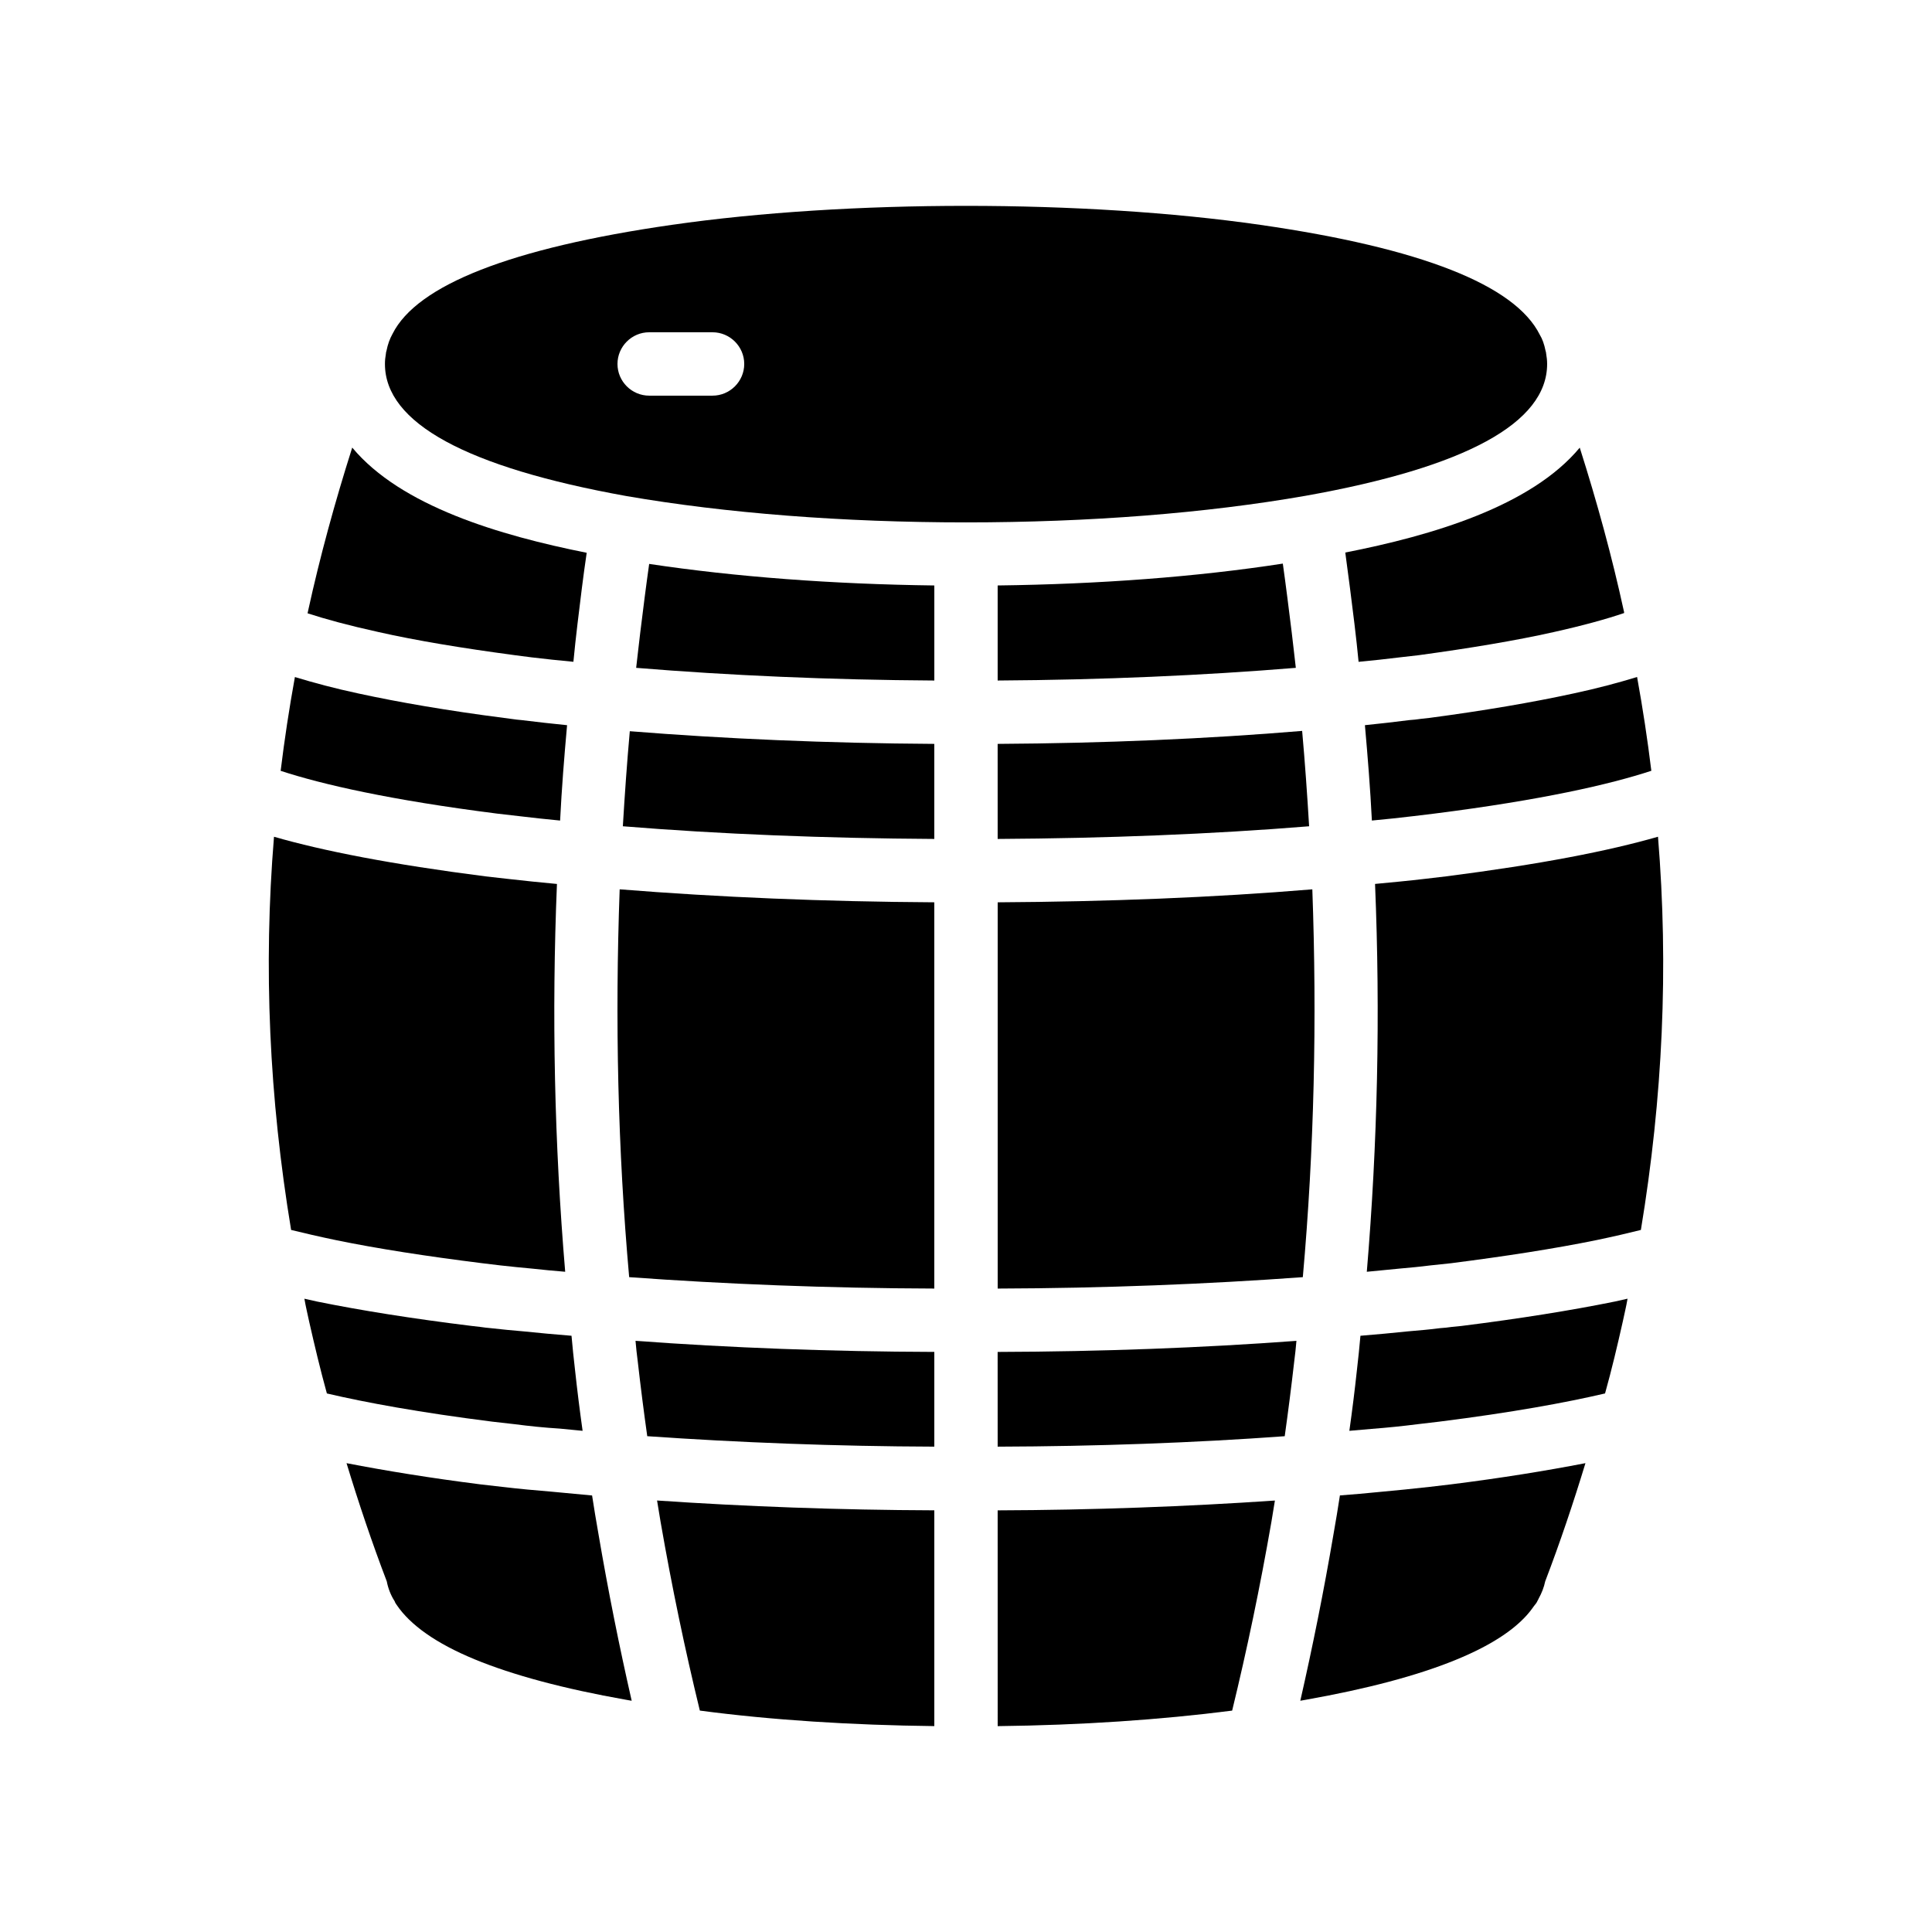
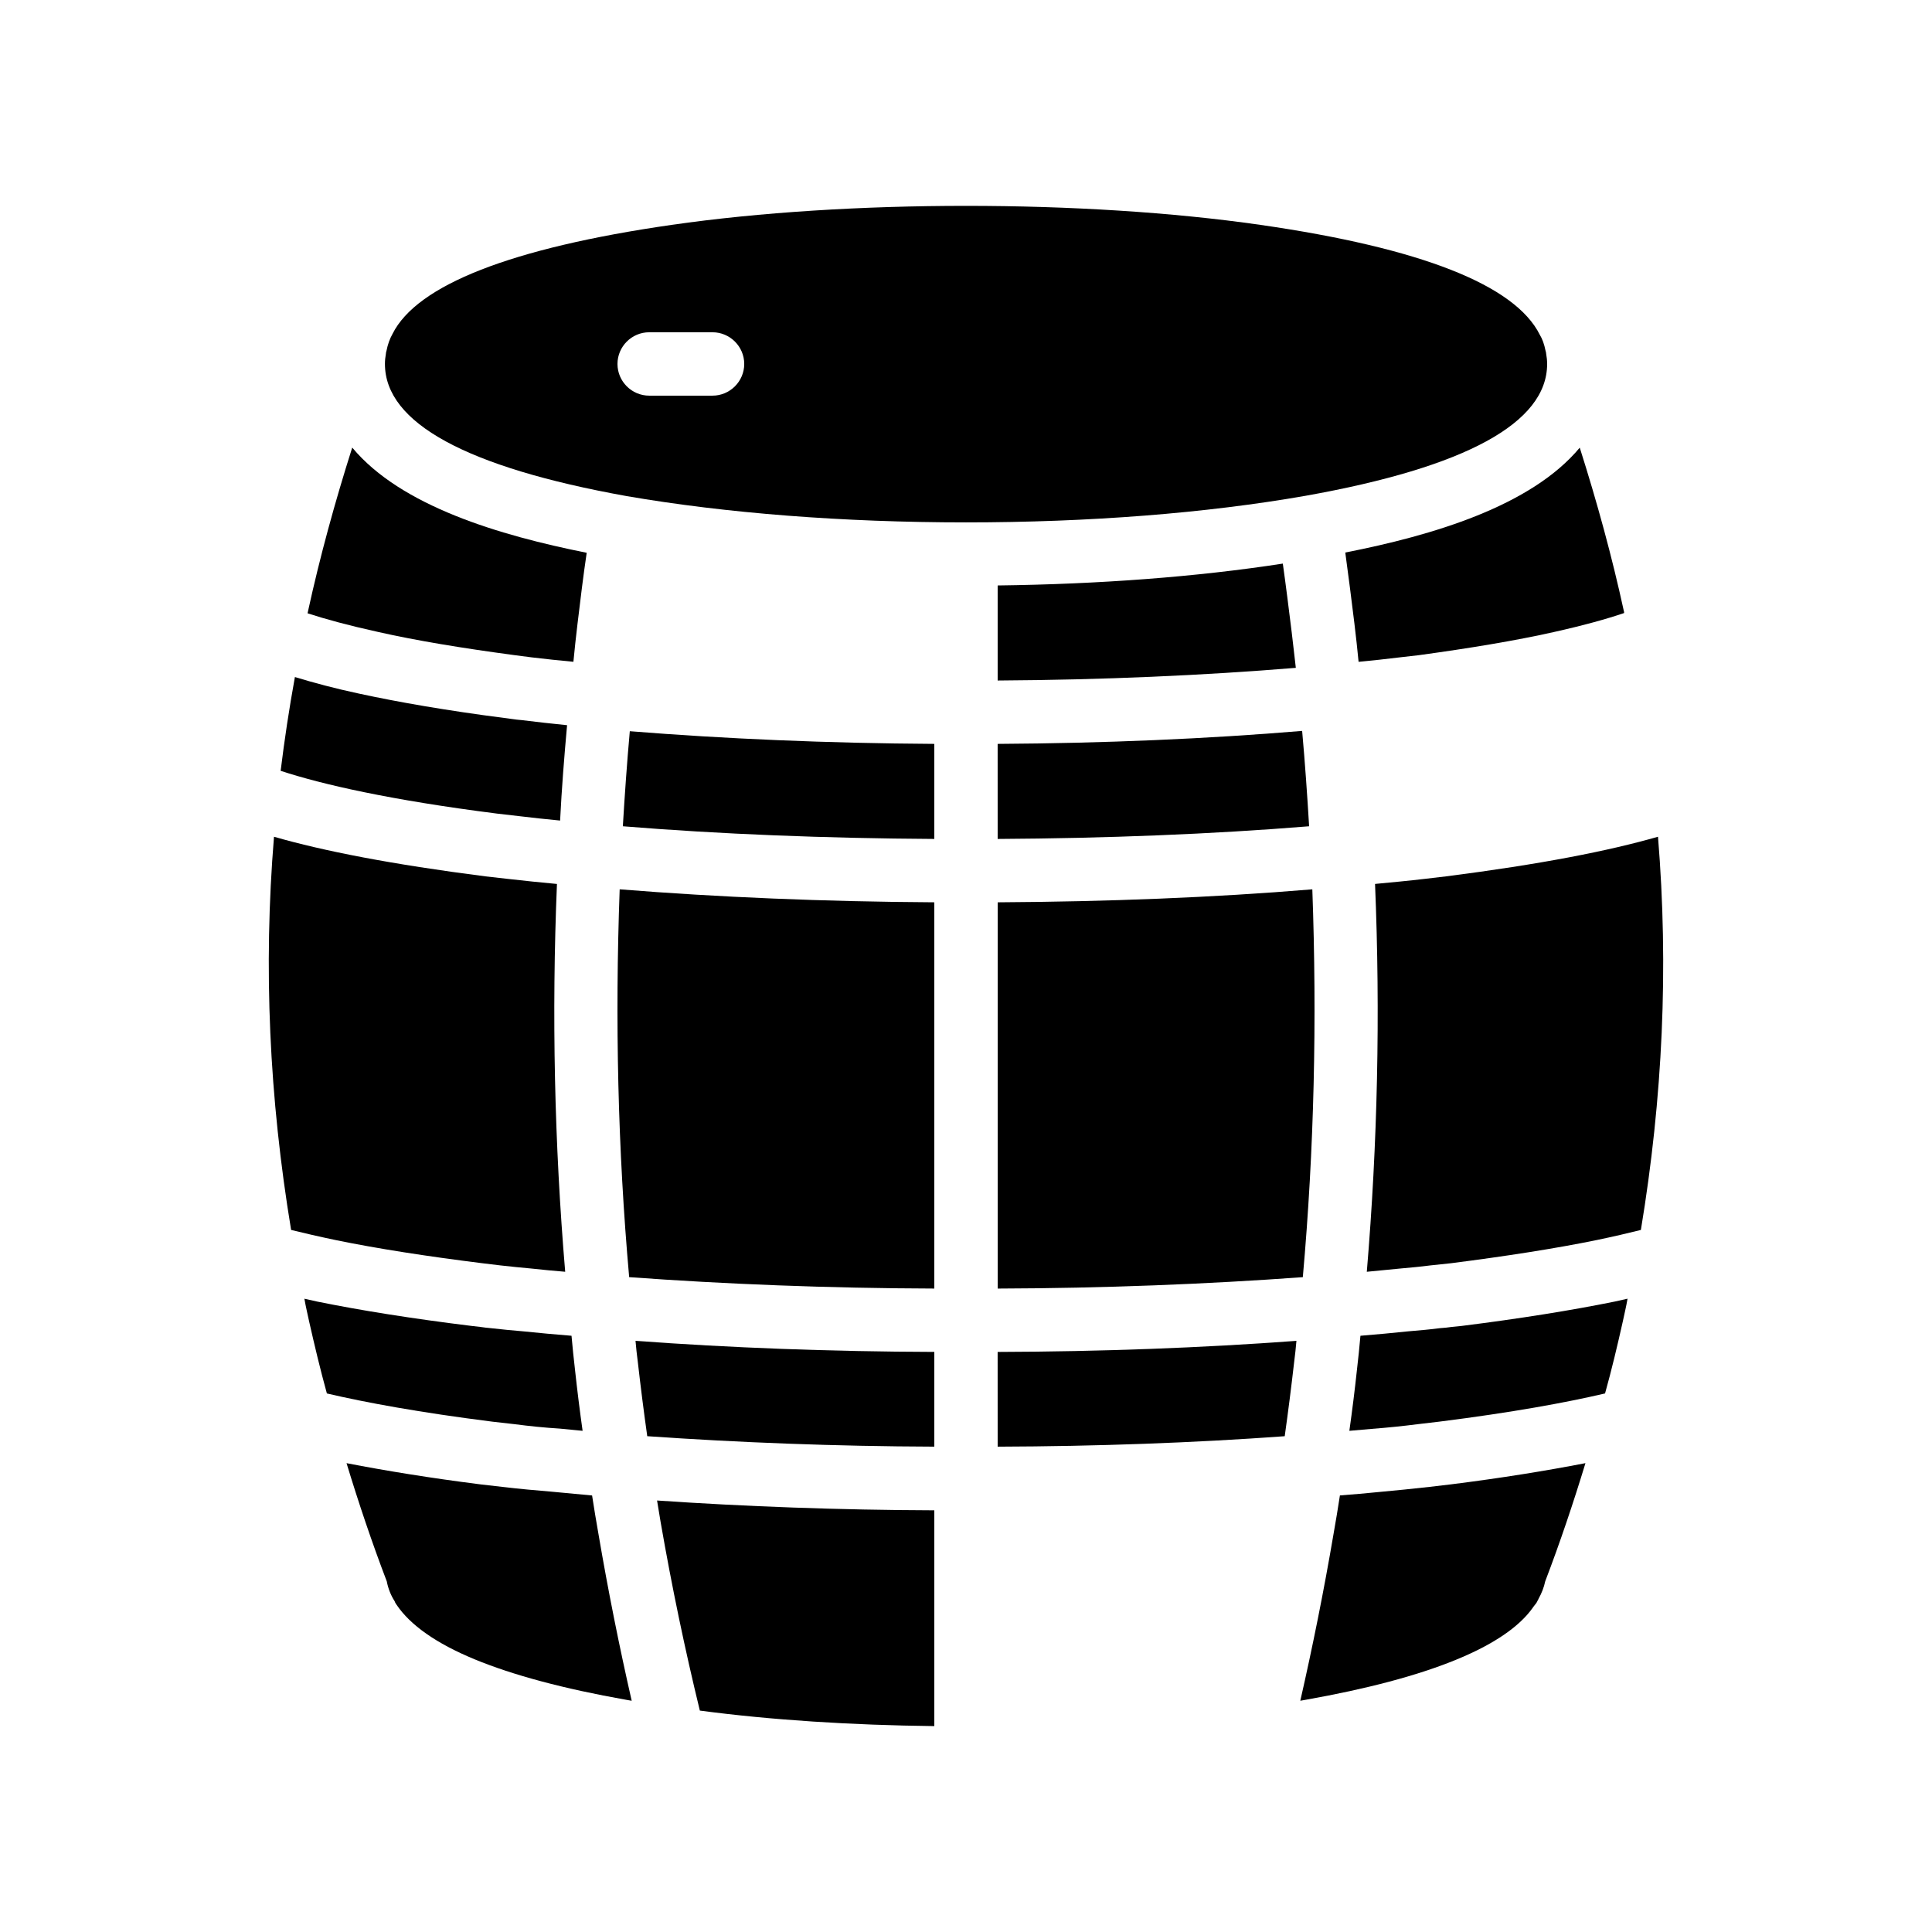
<svg xmlns="http://www.w3.org/2000/svg" fill="#000000" width="800px" height="800px" version="1.1" viewBox="144 144 512 512">
  <g>
-     <path d="m408.39 544.26c25.191-0.082 50.129-1.008 73.473-2.602-0.336 1.848-0.586 3.777-0.922 5.625-3.023 17.383-6.465 33.84-10.41 50.047-18.977 2.434-40.137 3.863-62.137 4.113z" />
    <path d="m302.59 550.47c2.602 15.281 5.543 29.895 8.816 44.25-0.504-0.082-0.922-0.168-1.426-0.25-16.625-2.938-30.062-6.551-40.223-10.746-10.16-4.199-17.047-9.07-20.656-14.441-0.168-0.25-0.418-0.586-0.504-0.922-1.09-1.68-1.762-3.527-2.098-5.289-3.945-10.328-7.473-20.824-10.664-31.32 10.41 2.016 22.25 3.945 35.52 5.625l5.879 0.672c4.281 0.504 8.734 0.922 12.93 1.258 3.527 0.336 7.137 0.672 10.746 1.008 0.504 3.356 1.094 6.797 1.68 10.156z" />
    <path d="m318.13 541.65c23.344 1.594 48.281 2.519 73.473 2.602v57.184c-21.914-0.25-43.16-1.594-62.137-4.113-3.945-16.207-7.391-32.664-10.41-50.047-0.336-1.848-0.59-3.777-0.926-5.625z" />
    <path d="m564.16 531.75c-3.191 10.496-6.719 20.992-10.664 31.32-0.336 1.594-0.922 3.106-1.762 4.617-0.082 0.082-0.082 0.168-0.082 0.25-0.082 0.082-0.168 0.168-0.168 0.25-0.168 0.25-0.25 0.586-0.504 0.84-0.168 0.25-0.418 0.504-0.586 0.754-0.082 0.082-0.082 0.168-0.168 0.25-7.305 10.328-27.543 18.641-60.207 24.434-0.504 0.082-0.922 0.168-1.426 0.25 3.273-14.359 6.215-28.969 8.816-44.25 0.586-3.359 1.176-6.801 1.68-10.16 3.527-0.25 7.055-0.586 10.496-0.922 4.449-0.418 8.902-0.84 13.266-1.344l5.711-0.672c13.348-1.672 25.188-3.602 35.598-5.617z" />
    <path d="m280.34 521.42c3.863 0.504 7.894 0.922 12.008 1.176 2.016 0.168 4.031 0.418 6.047 0.586-0.754-5.375-1.426-10.746-2.016-16.207-0.336-3.023-0.672-5.961-0.922-8.984-4.367-0.336-8.648-0.754-12.848-1.176-2.856-0.25-5.711-0.504-8.566-0.84-0.754-0.082-1.848-0.168-2.856-0.336l-2.184-0.25c-15.703-1.93-29.391-4.113-40.977-6.465-1.176-0.25-2.266-0.504-3.359-0.754 0.336 2.016 0.84 4.031 1.258 6.047 1.426 6.297 2.938 12.68 4.703 19.062 10.41 2.434 24.602 5.039 43.832 7.473z" />
    <path d="m313.01 504.79c0.754 6.633 1.594 13.266 2.519 19.816 24.184 1.68 50.047 2.688 76.074 2.769v-25.105c-27.457-0.082-54.242-1.09-79.184-2.938 0.168 1.848 0.336 3.613 0.59 5.457z" />
    <path d="m408.39 527.38c26.031-0.082 51.977-1.008 76.074-2.769 0.922-6.551 1.762-13.184 2.519-19.816 0.25-1.848 0.418-3.609 0.586-5.457-24.855 1.848-51.723 2.856-79.184 2.938z" />
    <path d="m531.32 495.39-2.519 0.25c-1.008 0.168-2.098 0.25-3.191 0.336-2.519 0.336-5.375 0.586-8.398 0.84-4.113 0.418-8.398 0.84-12.68 1.176-0.25 3.023-0.586 5.961-0.922 8.984-0.586 5.457-1.258 10.832-2.016 16.207 1.93-0.168 3.863-0.336 5.793-0.504 4.367-0.336 8.398-0.754 12.344-1.258l5.711-0.672c19.312-2.434 33.504-5.039 43.914-7.473 1.762-6.297 3.273-12.68 4.703-19.062 0.418-2.016 0.922-4.031 1.258-6.047-1.09 0.25-2.184 0.504-3.359 0.754-11.582 2.356-25.27 4.539-40.637 6.469z" />
    <path d="m281.52 360.28c3.609 0.418 7.223 0.84 10.914 1.176 0.418-8.398 1.09-16.879 1.848-25.273-4.031-0.418-8.062-0.84-12.008-1.344-0.84-0.082-1.848-0.168-2.856-0.336l-1.93-0.25c-14.863-1.93-27.625-4.113-38.457-6.465-6.297-1.344-11.922-2.856-16.879-4.367-1.512 8.312-2.769 16.625-3.777 24.855 11 3.609 28.969 7.727 57.352 11.336z" />
-     <path d="m522.84 334.25-2.266 0.25c-1.008 0.168-2.016 0.25-3.106 0.336-3.863 0.504-7.727 0.922-11.754 1.344 0.754 8.48 1.426 16.879 1.848 25.273 3.777-0.336 7.473-0.754 11.082-1.176l5.543-0.672c28.465-3.609 46.434-7.727 57.434-11.336-1.008-8.23-2.266-16.543-3.777-24.855-4.953 1.512-10.578 3.023-16.879 4.367-10.836 2.356-23.598 4.539-38.125 6.469z" />
    <path d="m408.39 366.33c28.719-0.168 56.762-1.258 82.539-3.359-0.504-8.398-1.09-16.793-1.848-25.273-25.023 2.098-52.395 3.273-80.695 3.441z" />
    <path d="m309.06 362.97c25.777 2.098 53.738 3.191 82.539 3.359v-25.191c-28.297-0.168-55.586-1.344-80.695-3.359-0.754 8.398-1.34 16.793-1.844 25.191z" />
    <path d="m578.85 469.95c-3.359 0.84-7.305 1.762-11.754 2.688-11.082 2.266-24.098 4.281-38.543 6.129l-5.543 0.586c-2.602 0.336-5.289 0.586-8.145 0.84-2.856 0.25-5.711 0.586-8.648 0.84 2.856-33.922 3.609-68.266 2.184-102.78 4.449-0.418 8.902-0.84 13.184-1.344l5.711-0.672c24.938-3.191 42.992-6.719 56.09-10.496 2.852 34.68 1.258 69.191-4.535 104.21z" />
    <path d="m491.78 379.68c1.258 34.594 0.504 68.855-2.519 102.78-25.359 1.848-52.73 2.938-80.863 3.023v-102.36c28.969-0.168 57.184-1.258 83.383-3.441z" />
    <path d="m308.22 379.68c26.113 2.098 54.41 3.273 83.379 3.441v102.36c-28.129-0.082-55.504-1.176-80.863-3.023-3.019-33.922-3.777-68.18-2.516-102.77z" />
    <path d="m293.78 481.03c-2.938-0.25-5.879-0.504-8.816-0.84-2.688-0.25-5.375-0.504-8.312-0.84l-4.871-0.586c-14.777-1.848-27.793-3.863-38.793-6.129-4.449-0.922-8.398-1.848-11.84-2.688-5.793-35.016-7.391-69.527-4.535-104.2 13.098 3.777 31.152 7.305 56.008 10.496l5.961 0.672c4.281 0.504 8.648 0.922 13.016 1.344-1.426 34.59-0.672 68.934 2.184 102.77z" />
    <path d="m280.34 317.62 4.535 0.586c3.609 0.418 7.305 0.84 11.082 1.176 0.336-3.359 0.672-6.719 1.09-10.078 0.754-6.297 1.512-12.594 2.434-18.809-23.09-4.617-49.207-12.344-62.137-27.879-4.617 14.527-8.566 28.969-11.672 43.16-0.082 0.25-0.082 0.504-0.168 0.754 4.617 1.512 10.746 3.191 18.727 4.953 10.078 2.273 22.254 4.289 36.109 6.137z" />
-     <path d="m313.68 311.58c-0.336 3.106-0.754 6.215-1.09 9.406 24.602 2.016 51.305 3.191 79.016 3.359v-25.191c-26.871-0.336-52.648-2.266-75.57-5.711-0.844 5.965-1.602 12.008-2.356 18.137z" />
    <path d="m483.96 293.36c-22.84 3.527-48.703 5.457-75.57 5.793v25.191c27.711-0.168 54.496-1.344 79.016-3.359-0.336-3.191-0.754-6.297-1.09-9.406-0.758-6.129-1.516-12.258-2.356-18.219z" />
    <path d="m502.95 309.4c0.418 3.359 0.754 6.633 1.09 9.992 3.695-0.336 7.305-0.754 10.832-1.176l5.121-0.586c13.52-1.848 25.695-3.863 35.77-6.129 7.894-1.762 13.938-3.441 18.641-5.039 0-0.168 0-0.418-0.082-0.586-3.106-14.273-7.055-28.719-11.672-43.242-12.93 15.535-39.047 23.258-62.137 27.793 0.84 6.293 1.68 12.59 2.438 18.973z" />
    <path d="m553.75 237.77c0-0.168-0.082-0.672-0.168-0.84-0.336-1.68-0.84-3.106-1.512-4.199-6.551-13.184-31.488-23.008-74.059-29.137-46.688-6.719-109.33-6.719-156.01 0-42.57 6.129-67.512 15.953-73.977 28.887-0.754 1.344-1.258 2.769-1.594 4.449-0.082 0.168-0.168 0.672-0.168 0.84-0.168 0.922-0.25 1.762-0.25 2.688 0 15.617 21.578 27.375 64.066 35.016 26.277 4.531 57.344 6.965 89.926 6.965 32.578 0 63.648-2.434 90.016-7.055 42.402-7.559 63.984-19.312 63.984-34.93-0.004-0.922-0.086-1.762-0.254-2.684zm-220.92 11.082h-16.793c-4.617 0-8.398-3.777-8.398-8.398 0-4.617 3.777-8.398 8.398-8.398h16.793c4.617 0 8.398 3.777 8.398 8.398 0 4.621-3.781 8.398-8.398 8.398z" />
  </g>
</svg>